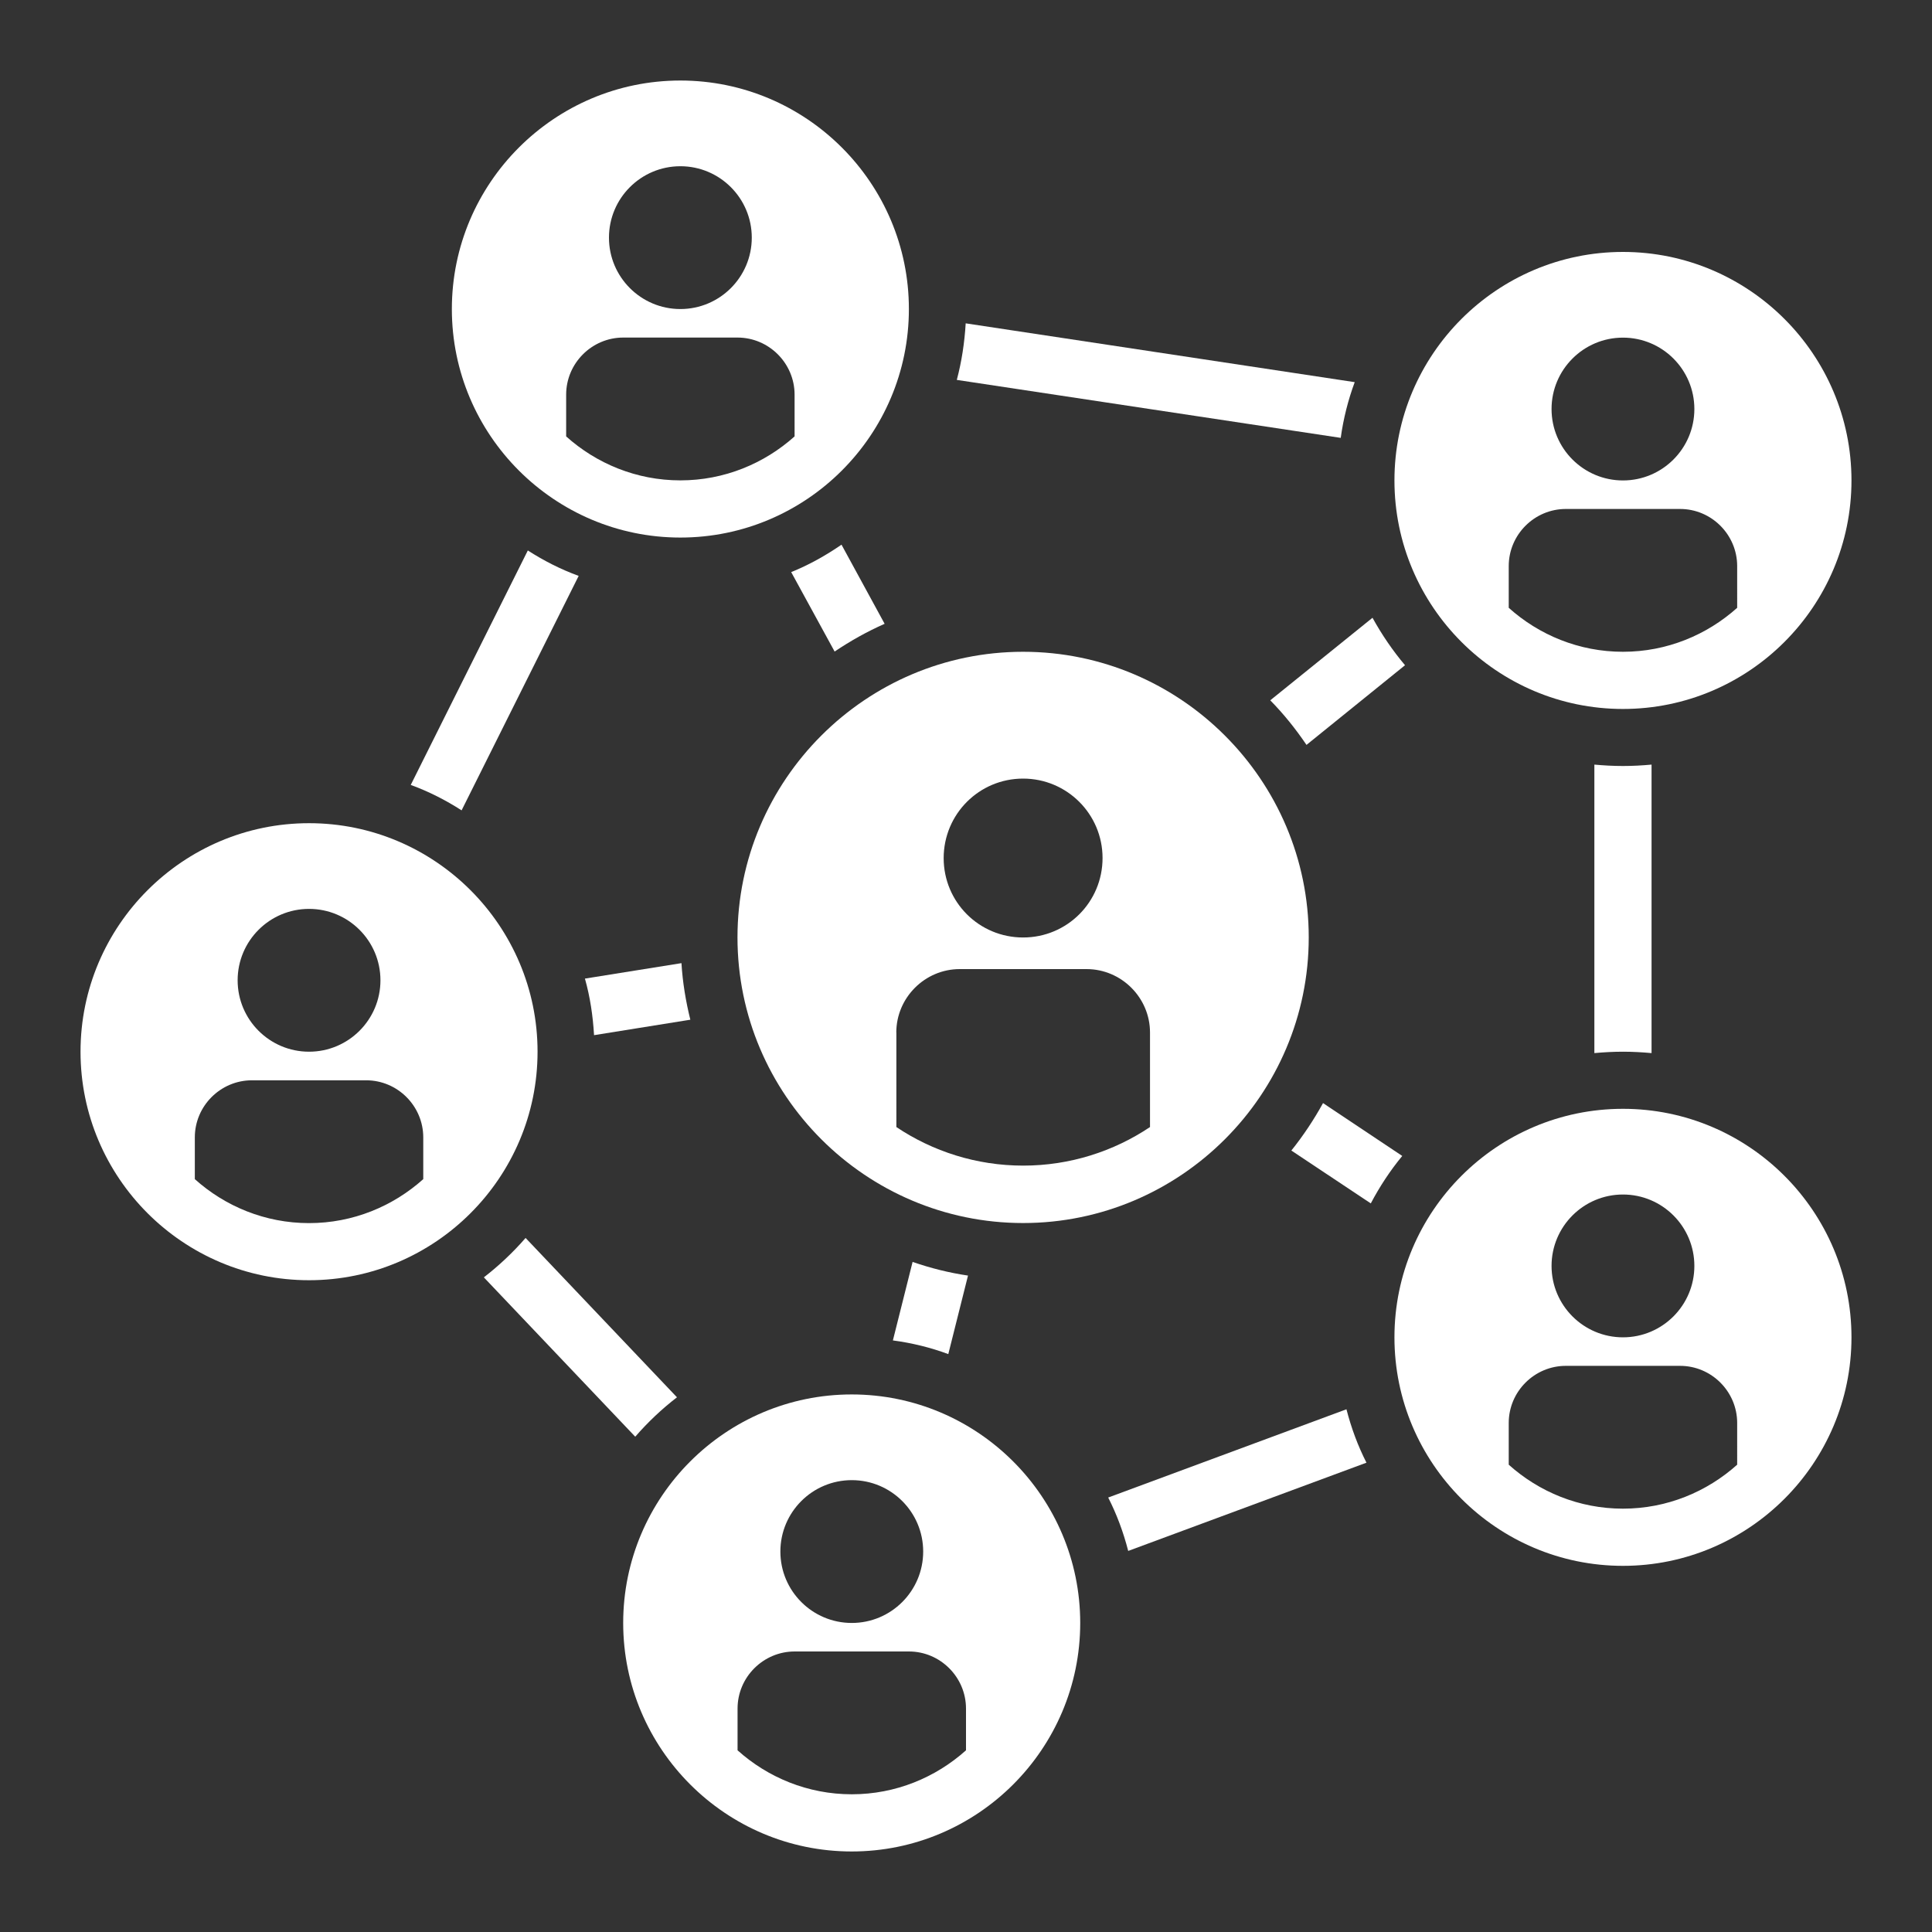
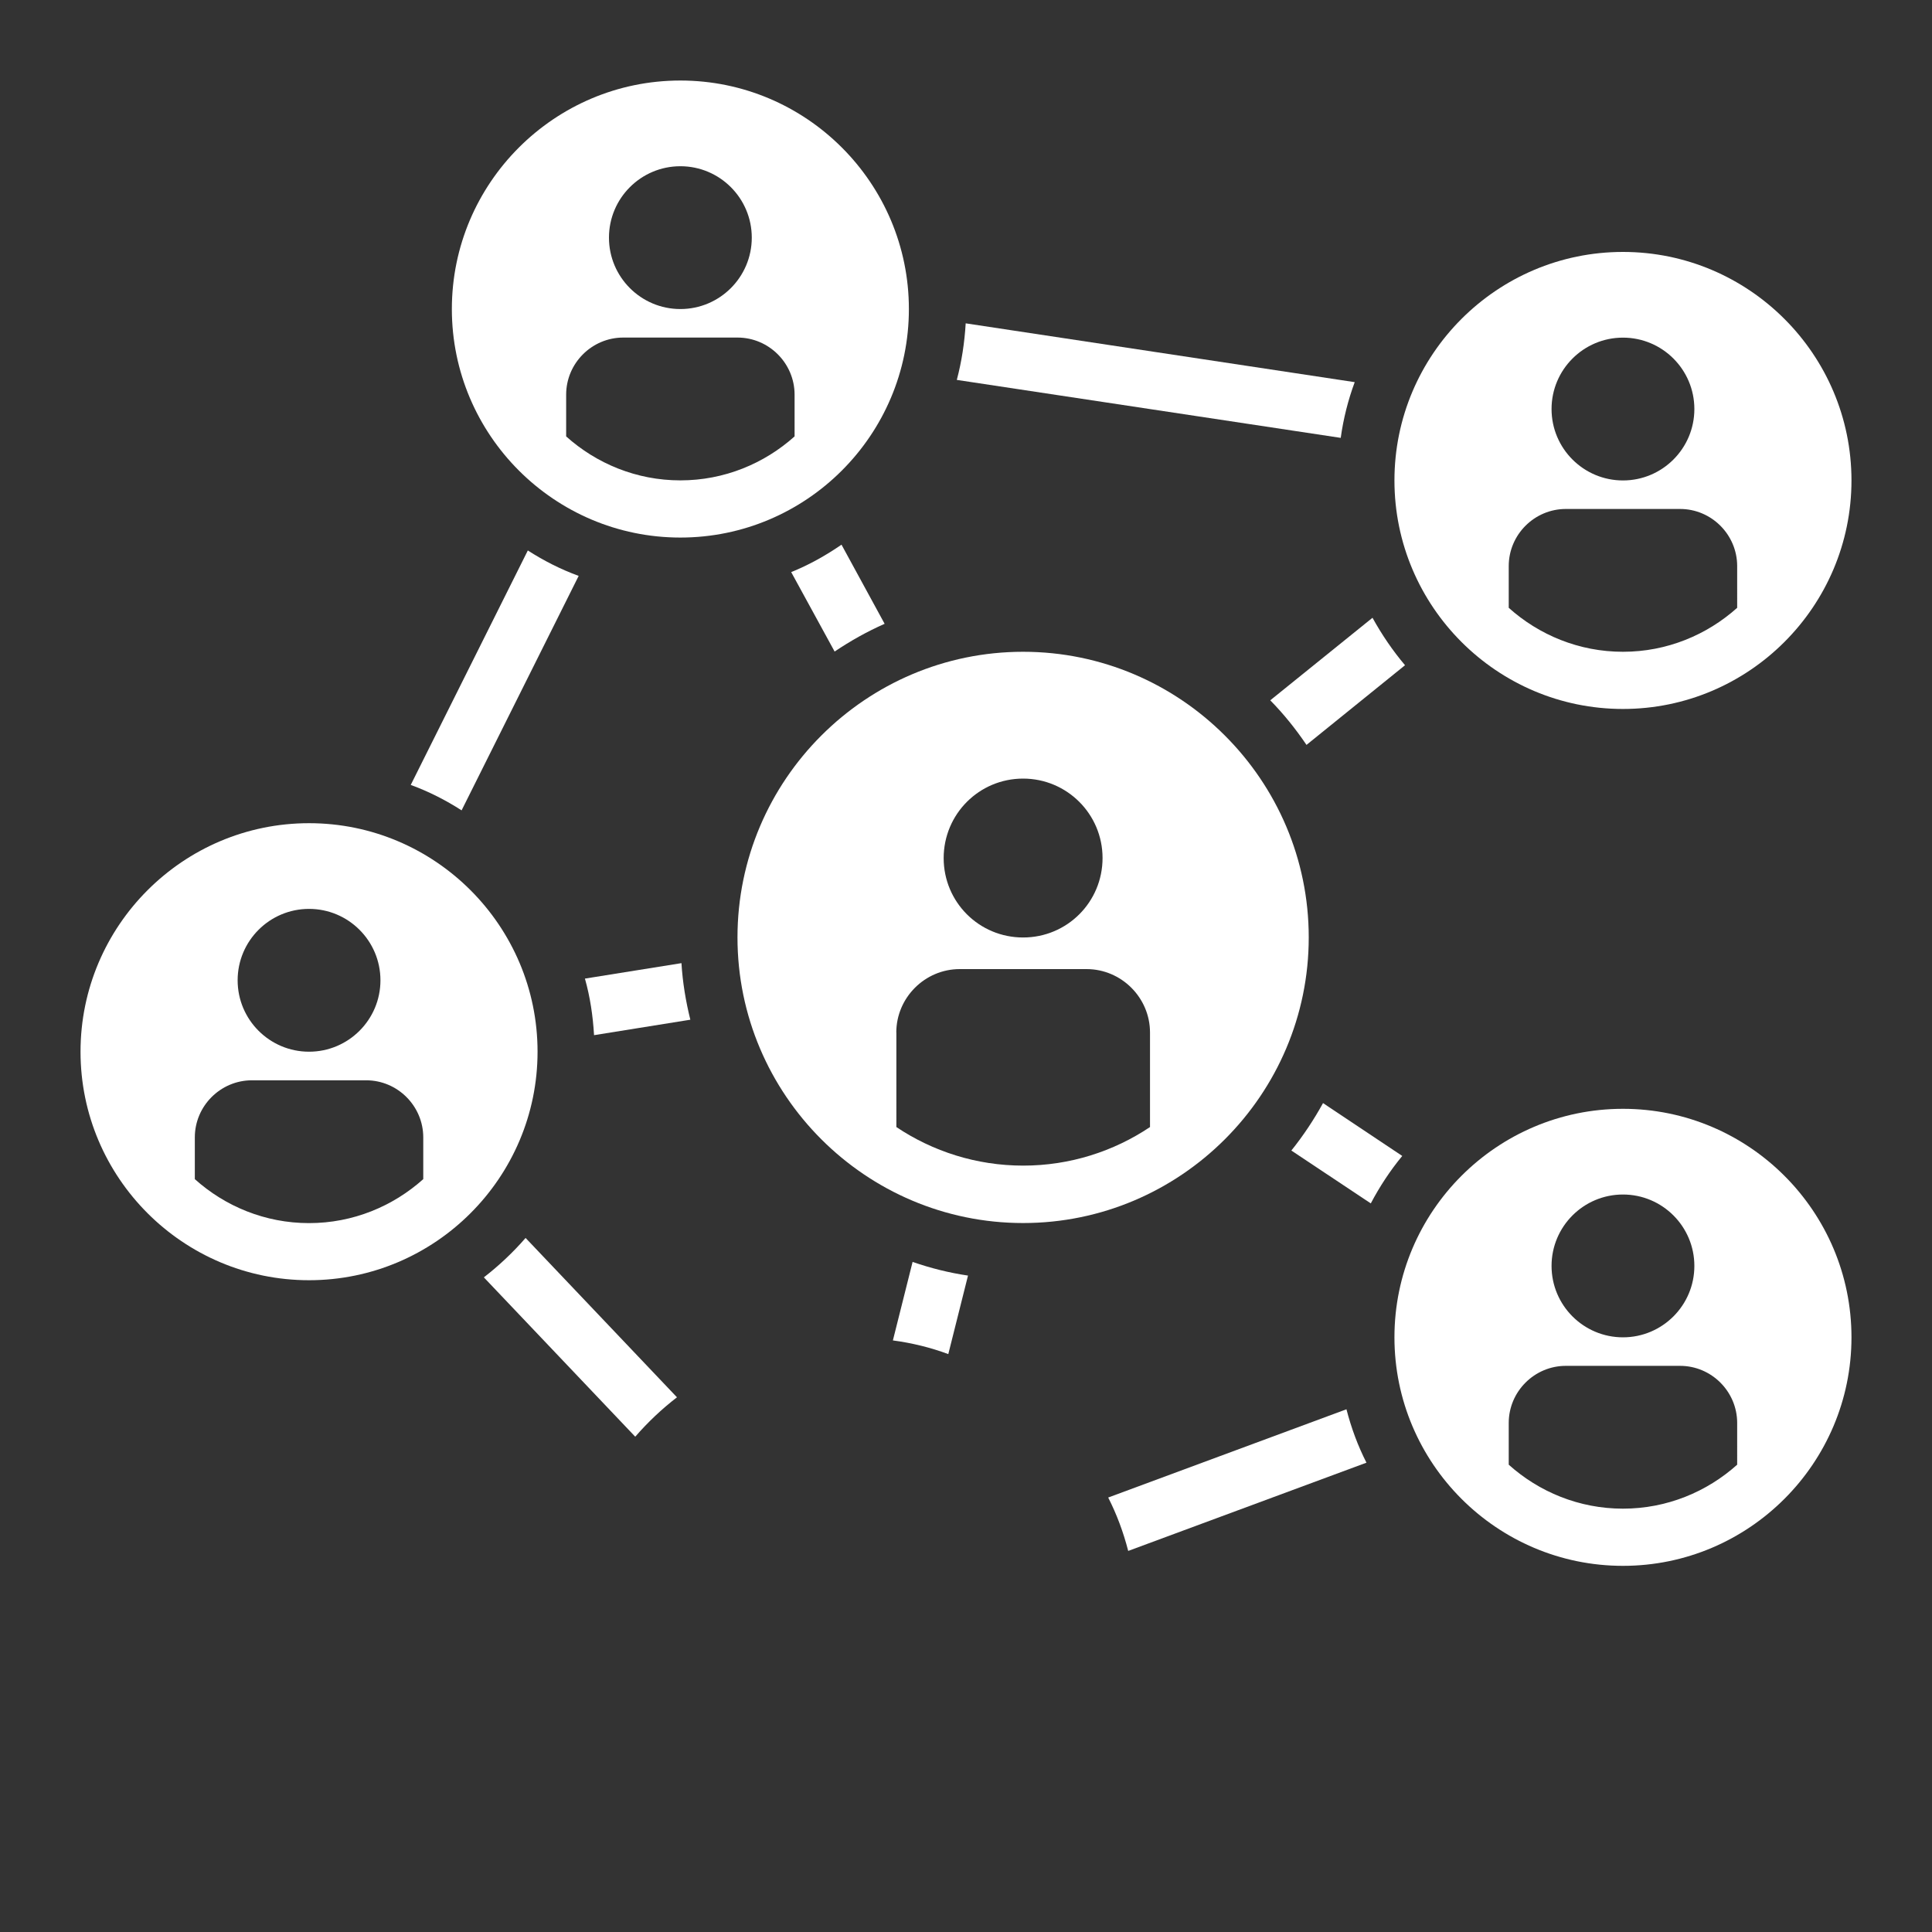
<svg xmlns="http://www.w3.org/2000/svg" version="1.1" id="Layer_1" x="0px" y="0px" viewBox="0 0 250 250" enable-background="new 0 0 250 250" xml:space="preserve">
  <rect x="0" y="0" width="250" height="250" fill="#333333" stroke="none" />
  <g>
    <path fill="#FFFFFF" d="M59.73,104.86l15.15-30.34c-2.33-0.85-4.51-1.96-6.58-3.29l-15.15,30.34   C55.48,102.42,57.66,103.53,59.73,104.86z" />
    <path fill="#FFFFFF" d="M175.3,49.45l-50.34-7.61c-0.15,2.51-0.52,4.95-1.15,7.32l49.68,7.5C173.83,54.18,174.45,51.74,175.3,49.45   z" />
-     <path fill="#FFFFFF" d="M213.71,136.27V98.94c-1.22,0.11-2.44,0.18-3.7,0.18c-1.26,0-2.48-0.07-3.7-0.18v37.33   c1.22-0.11,2.44-0.18,3.7-0.18C211.27,136.09,212.49,136.16,213.71,136.27z" />
    <path fill="#FFFFFF" d="M176.82,189.27c-1.11-2.18-1.96-4.47-2.59-6.91l-30.83,11.42c1.11,2.18,1.96,4.47,2.59,6.91L176.82,189.27z   " />
    <path fill="#FFFFFF" d="M62.61,165.29l19.59,20.62c1.63-1.88,3.44-3.59,5.4-5.1l-19.59-20.62   C66.38,162.07,64.57,163.77,62.61,165.29z" />
    <path fill="#FFFFFF" d="M75.69,126.63c0.67,2.37,1.03,4.8,1.18,7.32l12.46-2c-0.59-2.37-1-4.84-1.15-7.32L75.69,126.63z" />
    <path fill="#FFFFFF" d="M114.47,80.72l-5.58-10.24c-2.03,1.4-4.21,2.62-6.51,3.55L108,84.31   C110.03,82.94,112.21,81.72,114.47,80.72z" />
    <path fill="#FFFFFF" d="M171.2,142.74c-1.18,2.14-2.55,4.21-4.1,6.14l10.28,6.84c1.15-2.18,2.51-4.25,4.07-6.14L171.2,142.74z" />
    <path fill="#FFFFFF" d="M118.09,163.29l-2.55,10.16c2.48,0.33,4.88,0.92,7.17,1.77l2.55-10.16   C122.82,164.7,120.42,164.1,118.09,163.29z" />
    <path fill="#FFFFFF" d="M177.6,79.94l-13.23,10.68c1.74,1.77,3.29,3.7,4.69,5.77l12.75-10.31C180.22,84.2,178.81,82.13,177.6,79.94   z" />
    <path fill="#FFFFFF" d="M95.43,121.3c0,20.37,16.6,36.96,36.96,36.96s36.96-16.6,36.96-36.96s-16.6-36.96-36.96-36.96   S95.43,100.94,95.43,121.3z M132.39,100.75c5.66,0,10.28,4.58,10.28,10.28c0,5.69-4.58,10.28-10.28,10.28s-10.28-4.58-10.28-10.28   C122.12,105.34,126.7,100.75,132.39,100.75z M115.98,133.61c0-4.51,3.7-8.21,8.21-8.21h16.41c4.51,0,8.21,3.7,8.21,8.21v12.23   c-4.69,3.14-10.35,4.99-16.41,4.99c-6.06,0-11.72-1.85-16.41-4.99V133.61z" />
    <path fill="#FFFFFF" d="M39.99,165.66c16.3,0,29.57-13.27,29.57-29.57s-13.27-29.57-29.57-29.57s-29.57,13.27-29.57,29.57   S23.69,165.66,39.99,165.66z M39.99,117.61c5.1,0,9.24,4.14,9.24,9.24c0,5.1-4.14,9.24-9.24,9.24s-9.24-4.14-9.24-9.24   C30.75,121.75,34.89,117.61,39.99,117.61z M25.21,147.18c0-4.07,3.33-7.39,7.39-7.39h14.78c4.07,0,7.39,3.33,7.39,7.39v5.4   c-3.92,3.51-9.09,5.69-14.78,5.69s-10.87-2.18-14.78-5.69V147.18z" />
    <path fill="#FFFFFF" d="M88.04,10.42c-16.3,0-29.57,13.27-29.57,29.57s13.27,29.57,29.57,29.57s29.57-13.27,29.57-29.57   S104.34,10.42,88.04,10.42z M88.04,21.51c5.1,0,9.24,4.14,9.24,9.24s-4.14,9.24-9.24,9.24s-9.24-4.14-9.24-9.24   S82.94,21.51,88.04,21.51z M102.82,56.47c-3.92,3.51-9.09,5.69-14.78,5.69c-5.69,0-10.87-2.18-14.78-5.69v-5.4   c0-4.07,3.33-7.39,7.39-7.39h14.78c4.07,0,7.39,3.33,7.39,7.39V56.47z" />
    <path fill="#FFFFFF" d="M210.01,32.6c-16.3,0-29.57,13.27-29.57,29.57s13.27,29.57,29.57,29.57s29.57-13.27,29.57-29.57   S226.31,32.6,210.01,32.6z M210.01,43.69c5.1,0,9.24,4.14,9.24,9.24s-4.14,9.24-9.24,9.24c-5.1,0-9.24-4.14-9.24-9.24   S204.91,43.69,210.01,43.69z M224.79,78.65c-3.92,3.51-9.09,5.69-14.78,5.69c-5.69,0-10.87-2.18-14.78-5.69v-5.4   c0-4.07,3.33-7.39,7.39-7.39h14.78c4.07,0,7.39,3.33,7.39,7.39V78.65z" />
-     <path fill="#FFFFFF" d="M139.78,210.01c0-16.3-13.27-29.57-29.57-29.57s-29.57,13.27-29.57,29.57s13.27,29.57,29.57,29.57   S139.78,226.31,139.78,210.01z M110.22,191.53c5.1,0,9.24,4.14,9.24,9.24s-4.14,9.24-9.24,9.24s-9.24-4.14-9.24-9.24   S105.12,191.53,110.22,191.53z M125,226.49c-3.92,3.51-9.09,5.69-14.78,5.69c-5.69,0-10.87-2.18-14.78-5.69v-5.4   c0-4.07,3.33-7.39,7.39-7.39h14.78c4.07,0,7.39,3.33,7.39,7.39V226.49z" />
    <path fill="#FFFFFF" d="M210.01,143.48c-16.3,0-29.57,13.27-29.57,29.57s13.27,29.57,29.57,29.57s29.57-13.27,29.57-29.57   S226.31,143.48,210.01,143.48z M210.01,154.57c5.1,0,9.24,4.14,9.24,9.24s-4.14,9.24-9.24,9.24c-5.1,0-9.24-4.14-9.24-9.24   S204.91,154.57,210.01,154.57z M224.79,189.53c-3.92,3.51-9.09,5.69-14.78,5.69c-5.69,0-10.87-2.18-14.78-5.69v-5.4   c0-4.07,3.33-7.39,7.39-7.39h14.78c4.07,0,7.39,3.33,7.39,7.39V189.53z" />
  </g>
</svg>